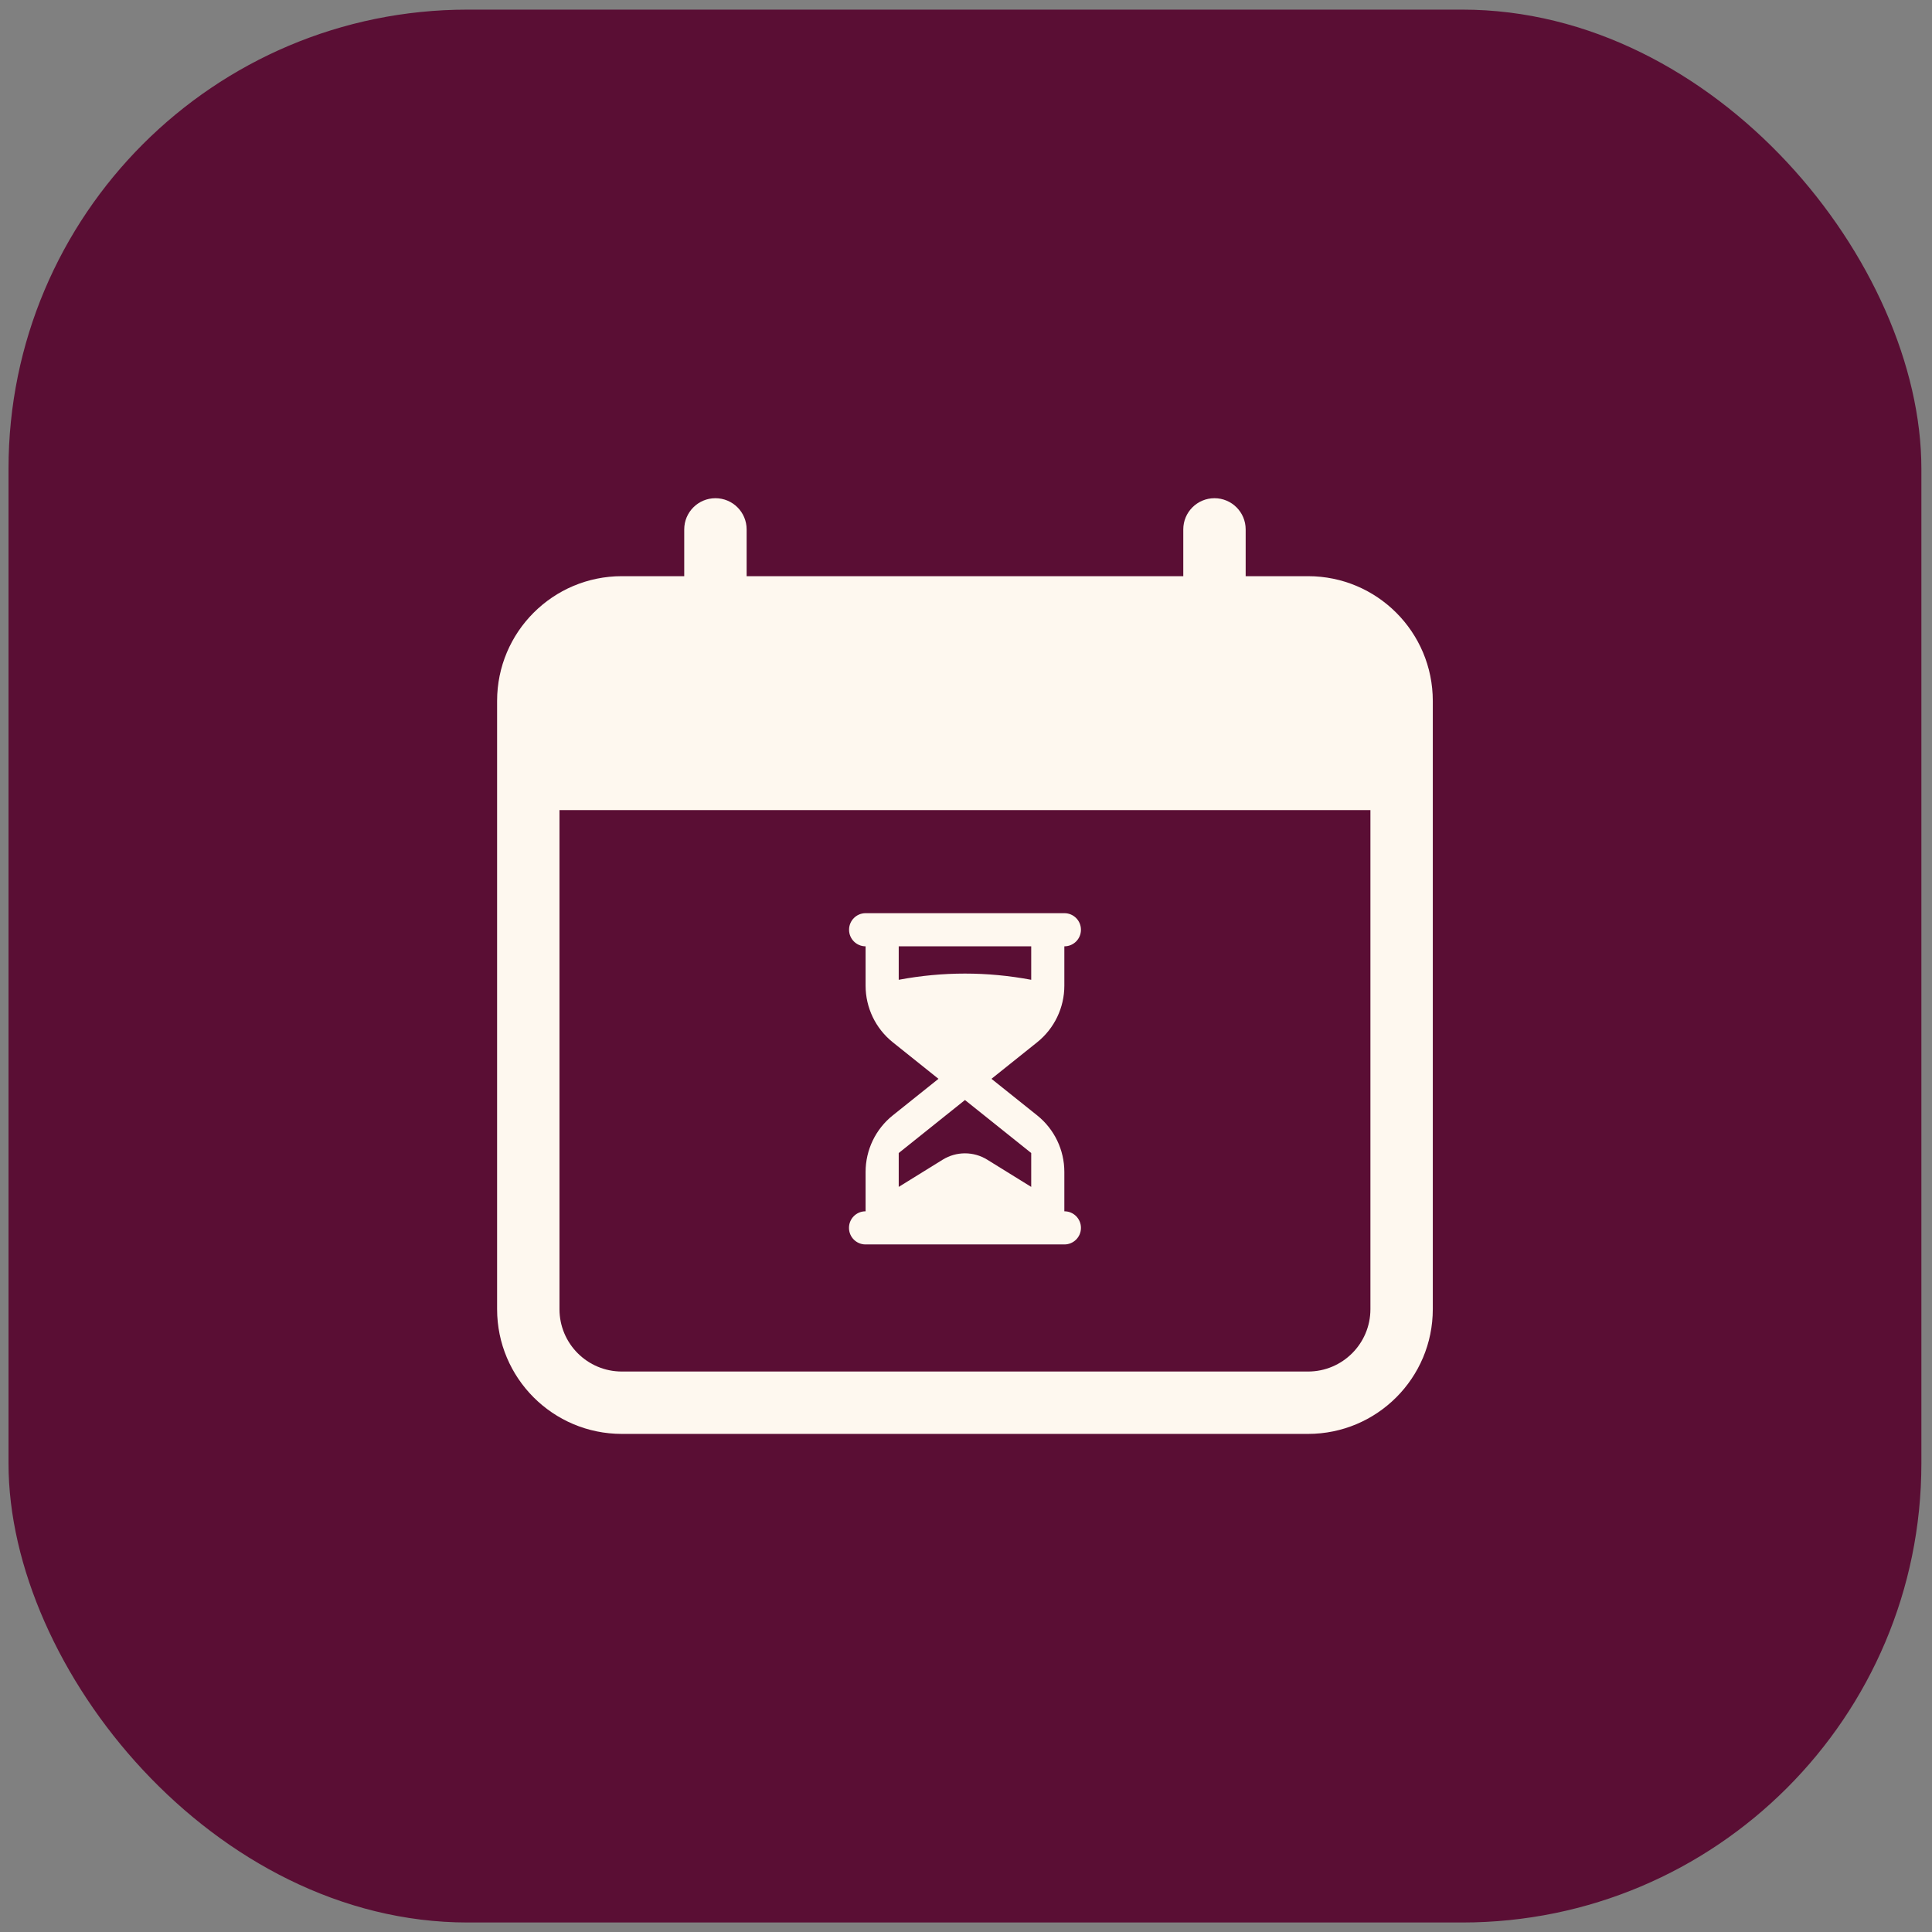
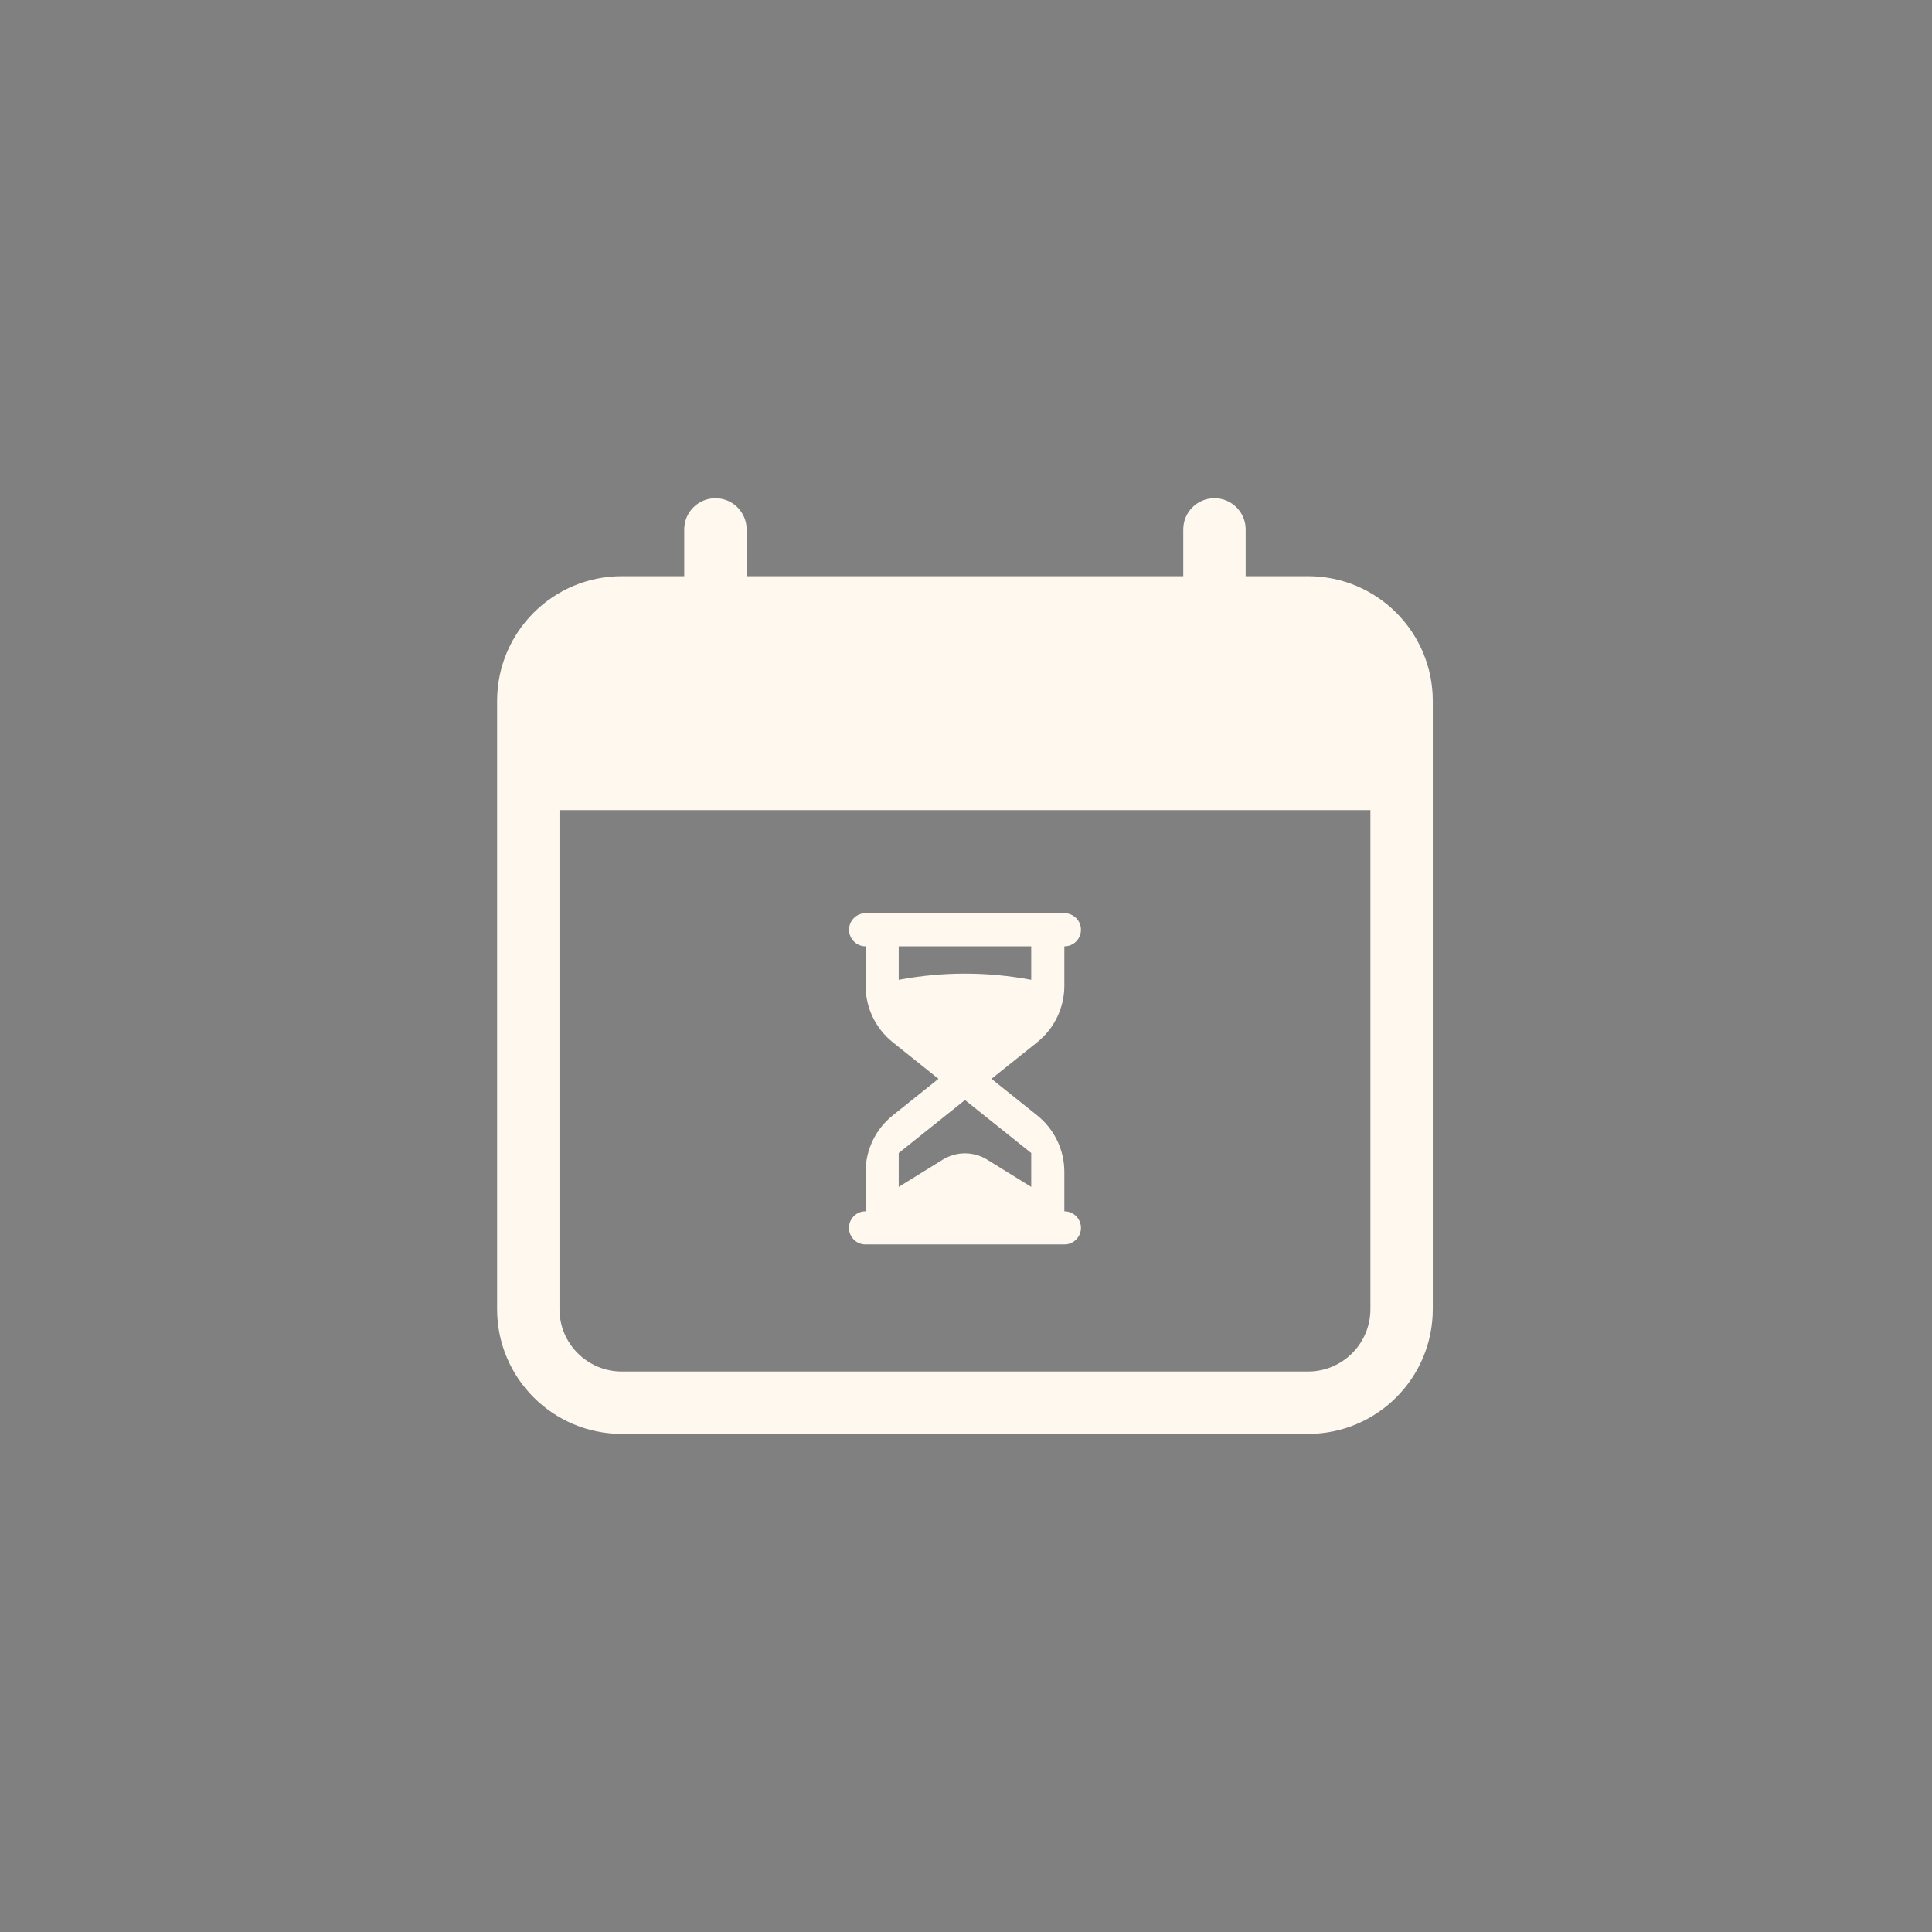
<svg xmlns="http://www.w3.org/2000/svg" width="101" height="101" viewBox="0 0 101 101" fill="none">
  <rect x="0" y="0" width="101" height="101" fill="#808080" stroke="none" />
-   <rect x="0.445" y="0.503" width="100" height="100" rx="24" fill="#5A0E34" />
  <path fill-rule="evenodd" clip-rule="evenodd" d="M25.987 36.643C25.987 33.041 28.907 30.121 32.509 30.121H35.77V27.675C35.77 26.775 36.501 26.045 37.401 26.045C38.302 26.045 39.032 26.775 39.032 27.675V30.121H61.859V27.675C61.859 26.775 62.589 26.045 63.49 26.045C64.39 26.045 65.12 26.775 65.12 27.675V30.121H68.381C71.983 30.121 74.903 33.041 74.903 36.643V68.439C74.903 72.041 71.983 74.961 68.381 74.961H32.509C28.907 74.961 25.987 72.041 25.987 68.439V36.643ZM71.642 42.35V68.439C71.642 70.24 70.182 71.7 68.381 71.7H32.509C30.708 71.7 29.248 70.24 29.248 68.439V42.35H71.642Z" fill="#FEF8EF" />
  <path d="M55.641 49.471H55.646C56.123 49.471 56.509 49.084 56.509 48.607V48.603C56.509 48.126 56.123 47.739 55.646 47.739H55.641H45.251C44.774 47.739 44.387 48.126 44.387 48.603V48.607C44.387 49.084 44.774 49.471 45.251 49.471L45.251 51.53C45.251 52.68 45.774 53.768 46.672 54.487L49.061 56.398L46.672 58.309C45.774 59.027 45.251 60.115 45.251 61.265V63.324H45.246C44.769 63.324 44.383 63.711 44.383 64.188V64.193C44.383 64.669 44.769 65.056 45.246 65.056H45.251H55.641H55.646C56.123 65.056 56.509 64.669 56.509 64.193V64.188C56.509 63.711 56.123 63.324 55.646 63.324H55.641V61.265C55.641 60.115 55.118 59.027 54.22 58.309L51.831 56.398L54.22 54.487C55.118 53.768 55.641 52.68 55.641 51.53V49.471ZM53.909 60.277V62.048L51.61 60.625C50.897 60.183 49.995 60.183 49.282 60.625L46.983 62.048V60.277L50.446 57.506L53.909 60.277ZM53.909 51.221C51.6 50.788 49.292 50.788 46.983 51.221V49.471H53.909V51.221Z" fill="#FEF8EF" />
</svg>